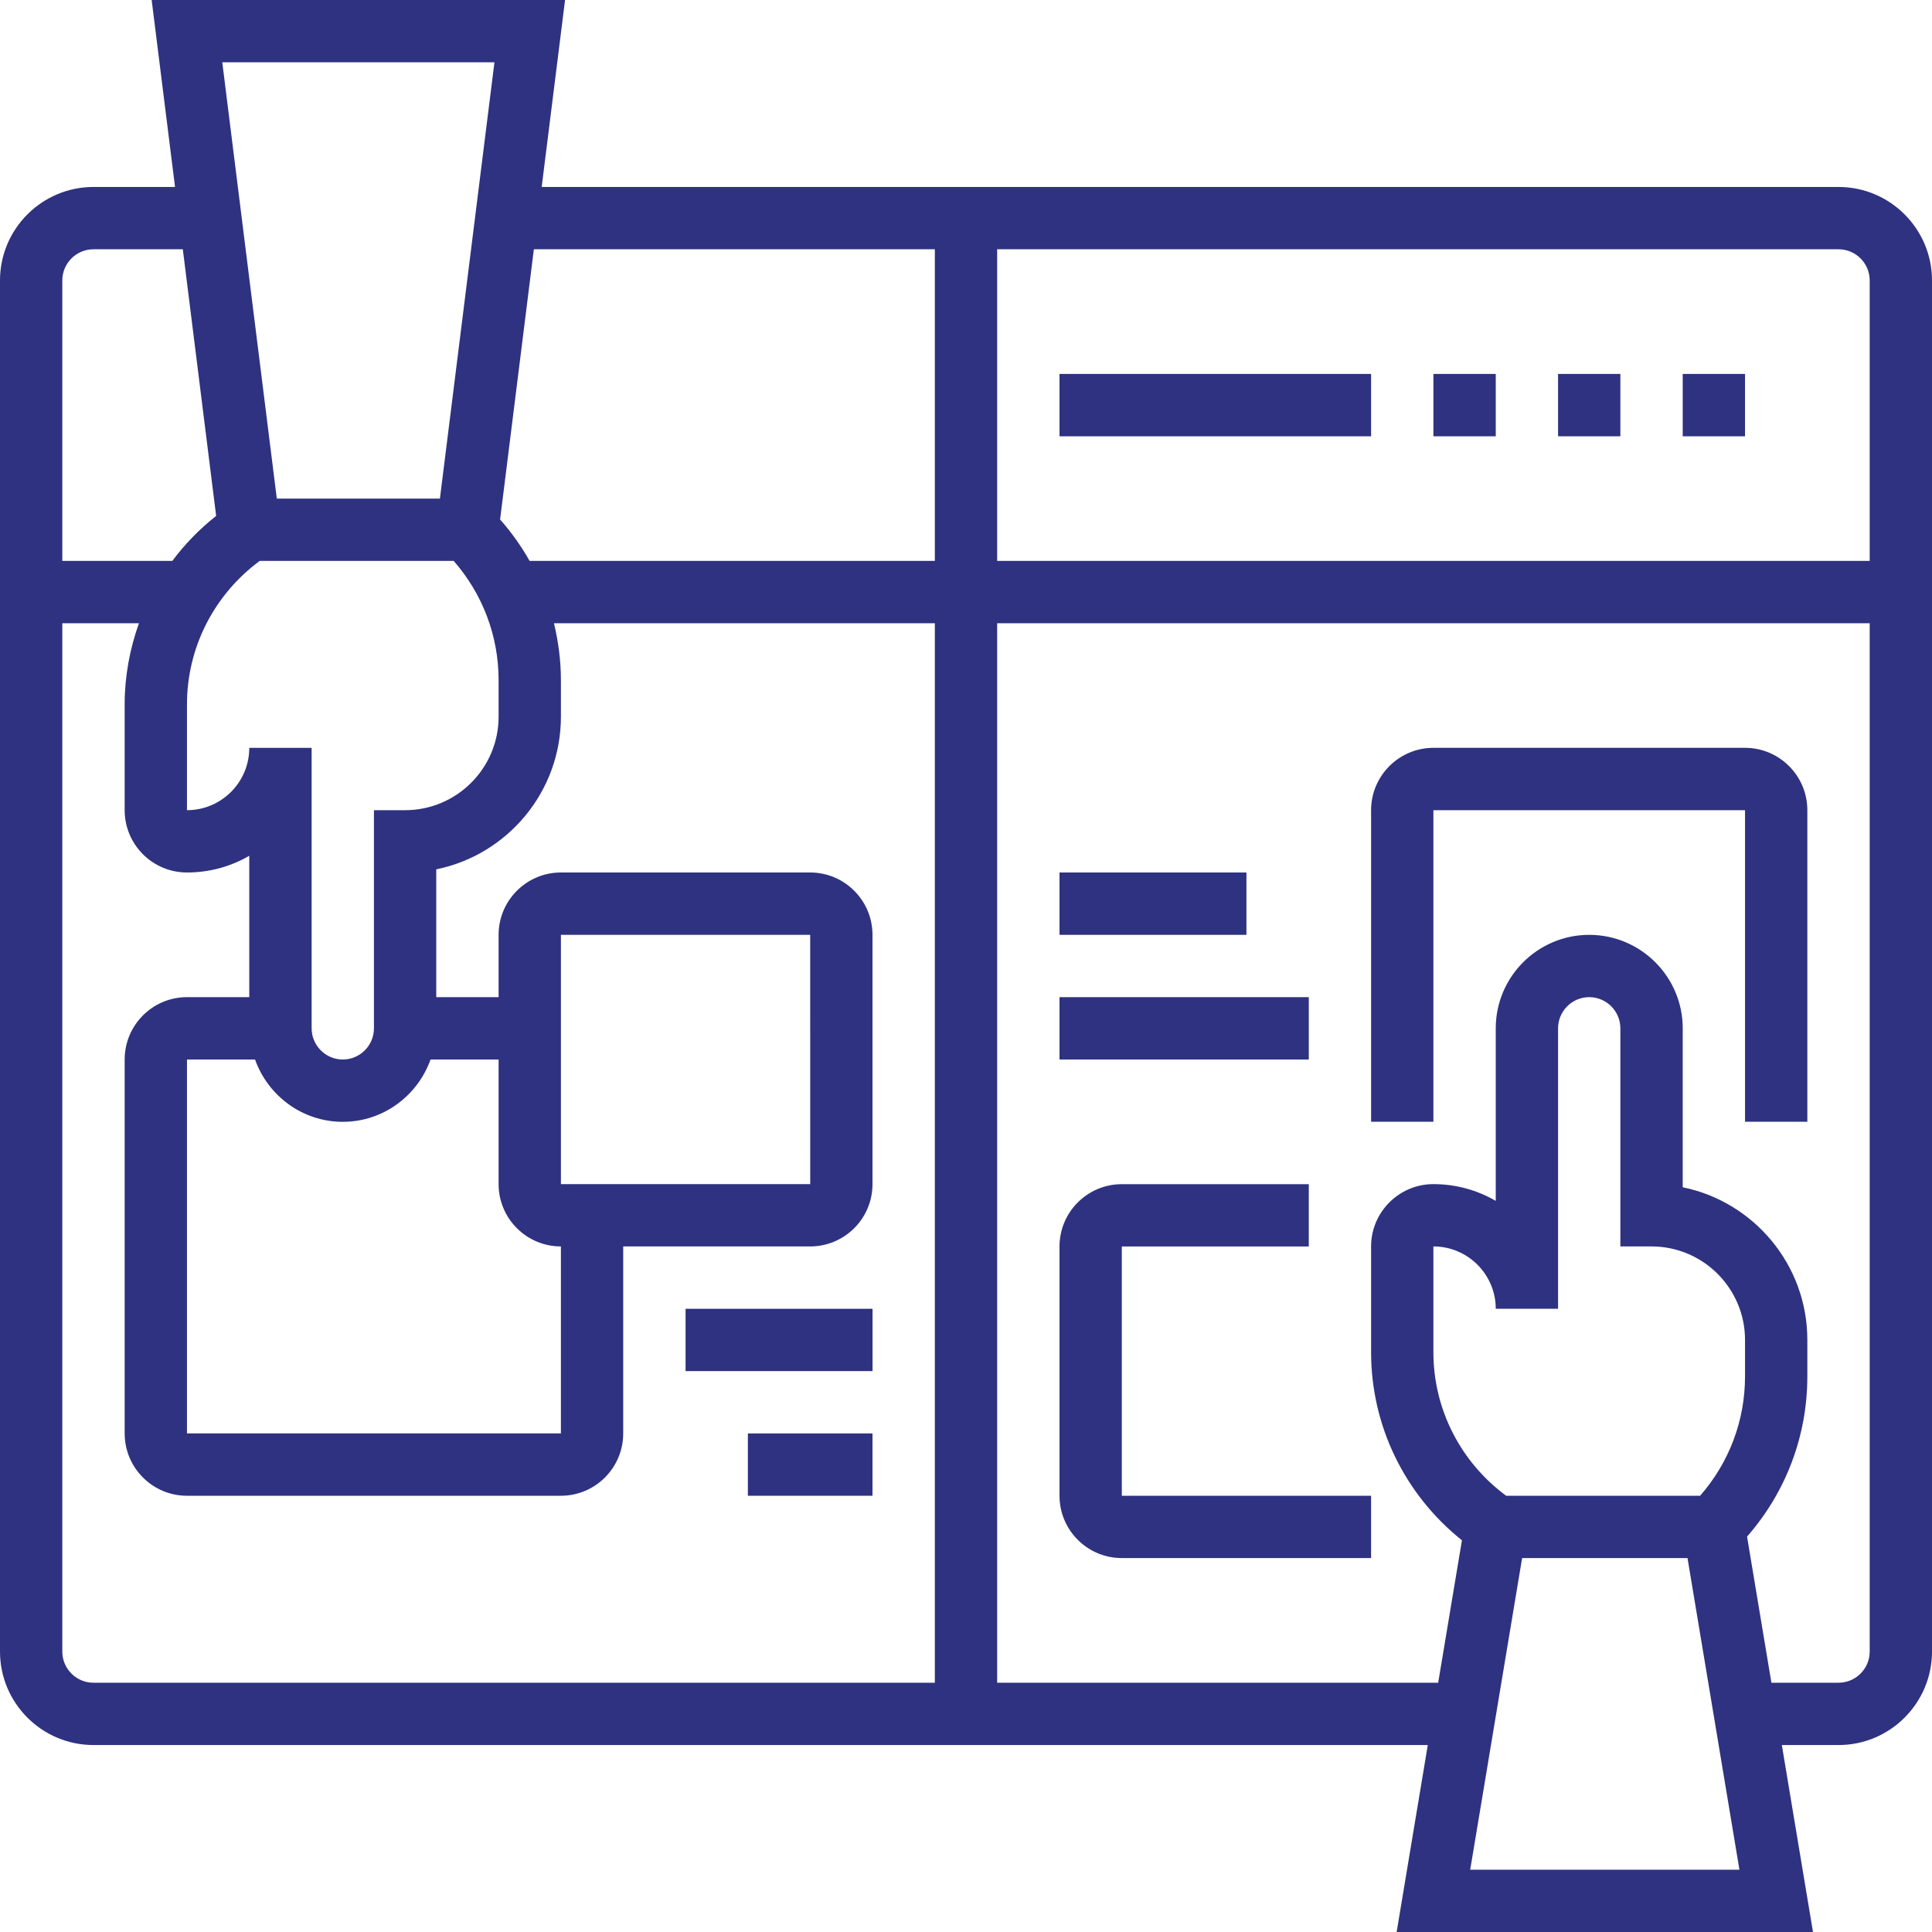
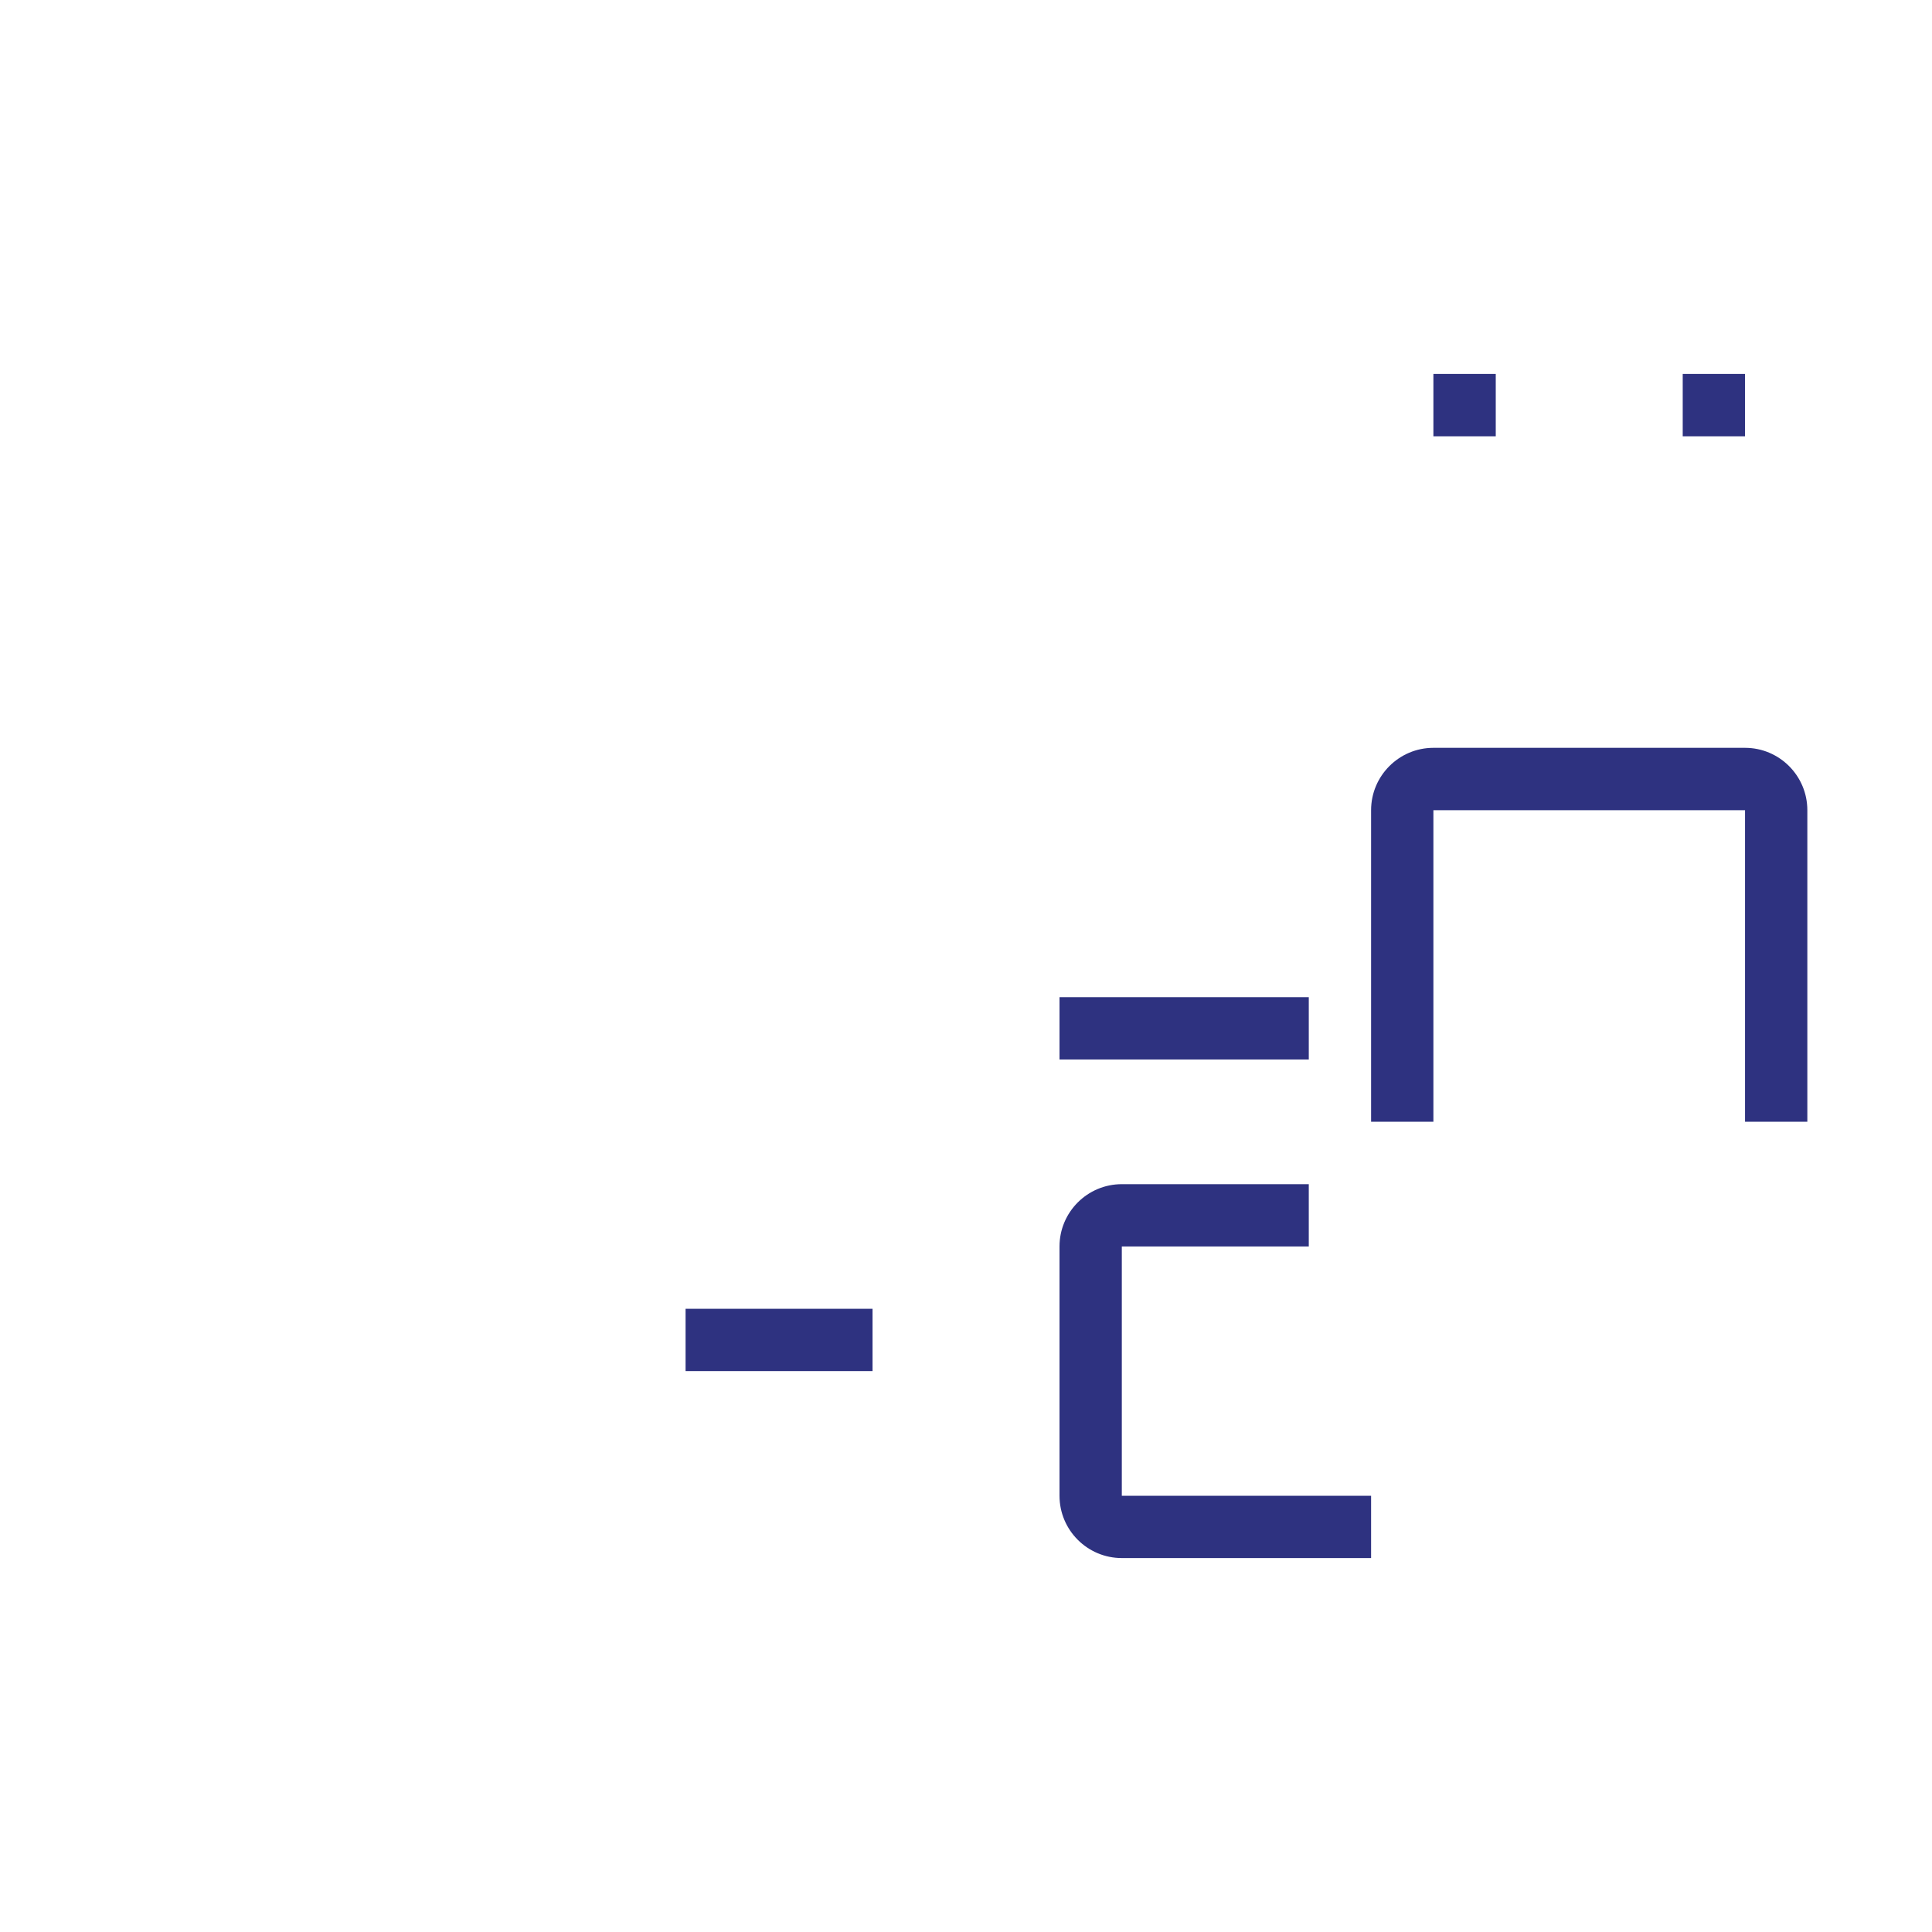
<svg xmlns="http://www.w3.org/2000/svg" width="40" height="40" viewBox="0 0 40 40" fill="none">
-   <path d="M38.065 3.871H11.215L11.699 0H3.14L3.624 3.871H1.935C0.868 3.871 0 4.739 0 5.806V34.194C0 35.261 0.868 36.129 1.935 36.129H29.561L28.916 40H37.536L36.891 36.129H38.065C39.132 36.129 40 35.261 40 34.194V5.806C40 4.739 39.132 3.871 38.065 3.871ZM38.71 5.806V11.613H20.645V5.161H38.065C38.421 5.161 38.71 5.451 38.71 5.806ZM19.355 5.161V11.613H10.965C10.793 11.308 10.589 11.022 10.354 10.755L11.053 5.161H19.355ZM11.613 25.806V29.677H3.871V21.936H5.28C5.547 22.684 6.257 23.226 7.097 23.226C7.937 23.226 8.646 22.684 8.914 21.936H10.323V24.516C10.323 25.228 10.901 25.806 11.613 25.806ZM11.613 24.516V19.355H16.774L16.775 24.516H11.613ZM7.742 16.774V21.29C7.742 21.646 7.453 21.936 7.097 21.936C6.741 21.936 6.452 21.646 6.452 21.29V15.484H5.161C5.161 16.195 4.583 16.774 3.871 16.774V14.584C3.871 13.404 4.434 12.31 5.377 11.613H9.393C9.992 12.298 10.323 13.165 10.323 14.083V14.839C10.323 15.906 9.454 16.774 8.387 16.774H7.742ZM10.237 1.29L9.108 10.323H5.731L4.602 1.29H10.237ZM1.935 5.161H3.785L4.475 10.681C4.13 10.954 3.825 11.267 3.568 11.613H1.29V5.806C1.29 5.451 1.579 5.161 1.935 5.161ZM1.29 34.194V12.903H2.877C2.687 13.435 2.581 14.001 2.581 14.584V16.774C2.581 17.486 3.159 18.064 3.871 18.064C4.341 18.064 4.781 17.939 5.161 17.718V20.645H3.871C3.159 20.645 2.581 21.224 2.581 21.936V29.677C2.581 30.389 3.159 30.968 3.871 30.968H11.613C12.325 30.968 12.903 30.389 12.903 29.677V25.806H16.774C17.486 25.806 18.064 25.228 18.064 24.516V19.355C18.064 18.643 17.486 18.064 16.774 18.064H11.613C10.901 18.064 10.323 18.643 10.323 19.355V20.645H9.032V17.999C10.503 17.7 11.613 16.396 11.613 14.839V14.083C11.613 13.68 11.561 13.286 11.469 12.903H19.355V34.839H1.935C1.579 34.839 1.29 34.549 1.29 34.194ZM34.194 25.806C35.261 25.806 36.129 26.675 36.129 27.742V28.497C36.129 29.416 35.798 30.283 35.199 30.968H31.183C30.24 30.271 29.677 29.177 29.677 27.997V25.806C30.389 25.806 30.968 26.385 30.968 27.097H32.258V21.29C32.258 20.935 32.547 20.645 32.903 20.645C33.259 20.645 33.548 20.935 33.548 21.29V25.806H34.194ZM30.439 38.71L31.514 32.258H34.938L36.013 38.71H30.439ZM38.065 34.839H36.675L36.171 31.814C36.975 30.894 37.419 29.731 37.419 28.497V27.742C37.419 26.184 36.309 24.881 34.839 24.581V21.29C34.839 20.223 33.97 19.355 32.903 19.355C31.836 19.355 30.968 20.223 30.968 21.29V24.863C30.588 24.642 30.147 24.516 29.677 24.516C28.966 24.516 28.387 25.095 28.387 25.806V27.997C28.387 29.525 29.087 30.947 30.268 31.89L29.776 34.839H20.645V12.903H38.71V34.194C38.71 34.549 38.421 34.839 38.065 34.839Z" fill="#2E3280" />
  <path d="M30.968 7.742H29.677V9.033H30.968V7.742Z" fill="#2E3280" />
-   <path d="M33.548 7.742H32.258V9.033H33.548V7.742Z" fill="#2E3280" />
  <path d="M36.129 7.742H34.839V9.033H36.129V7.742Z" fill="#2E3280" />
-   <path d="M28.387 7.742H21.936V9.033H28.387V7.742Z" fill="#2E3280" />
  <path d="M23.226 25.807H27.097V24.517H23.226C22.514 24.517 21.936 25.095 21.936 25.807V30.968C21.936 31.68 22.514 32.258 23.226 32.258H28.387V30.968H23.226V25.807Z" fill="#2E3280" />
  <path d="M36.129 15.483H29.677C28.966 15.483 28.387 16.062 28.387 16.774V23.225H29.677V16.774H36.129V23.225H37.419V16.774C37.419 16.062 36.841 15.483 36.129 15.483Z" fill="#2E3280" />
-   <path d="M25.806 18.064H21.936V19.355H25.806V18.064Z" fill="#2E3280" />
  <path d="M27.097 20.645H21.936V21.936H27.097V20.645Z" fill="#2E3280" />
-   <path d="M18.064 29.678H15.484V30.968H18.064V29.678Z" fill="#2E3280" />
  <path d="M18.065 27.097H14.194V28.387H18.065V27.097Z" fill="#2E3280" />
</svg>